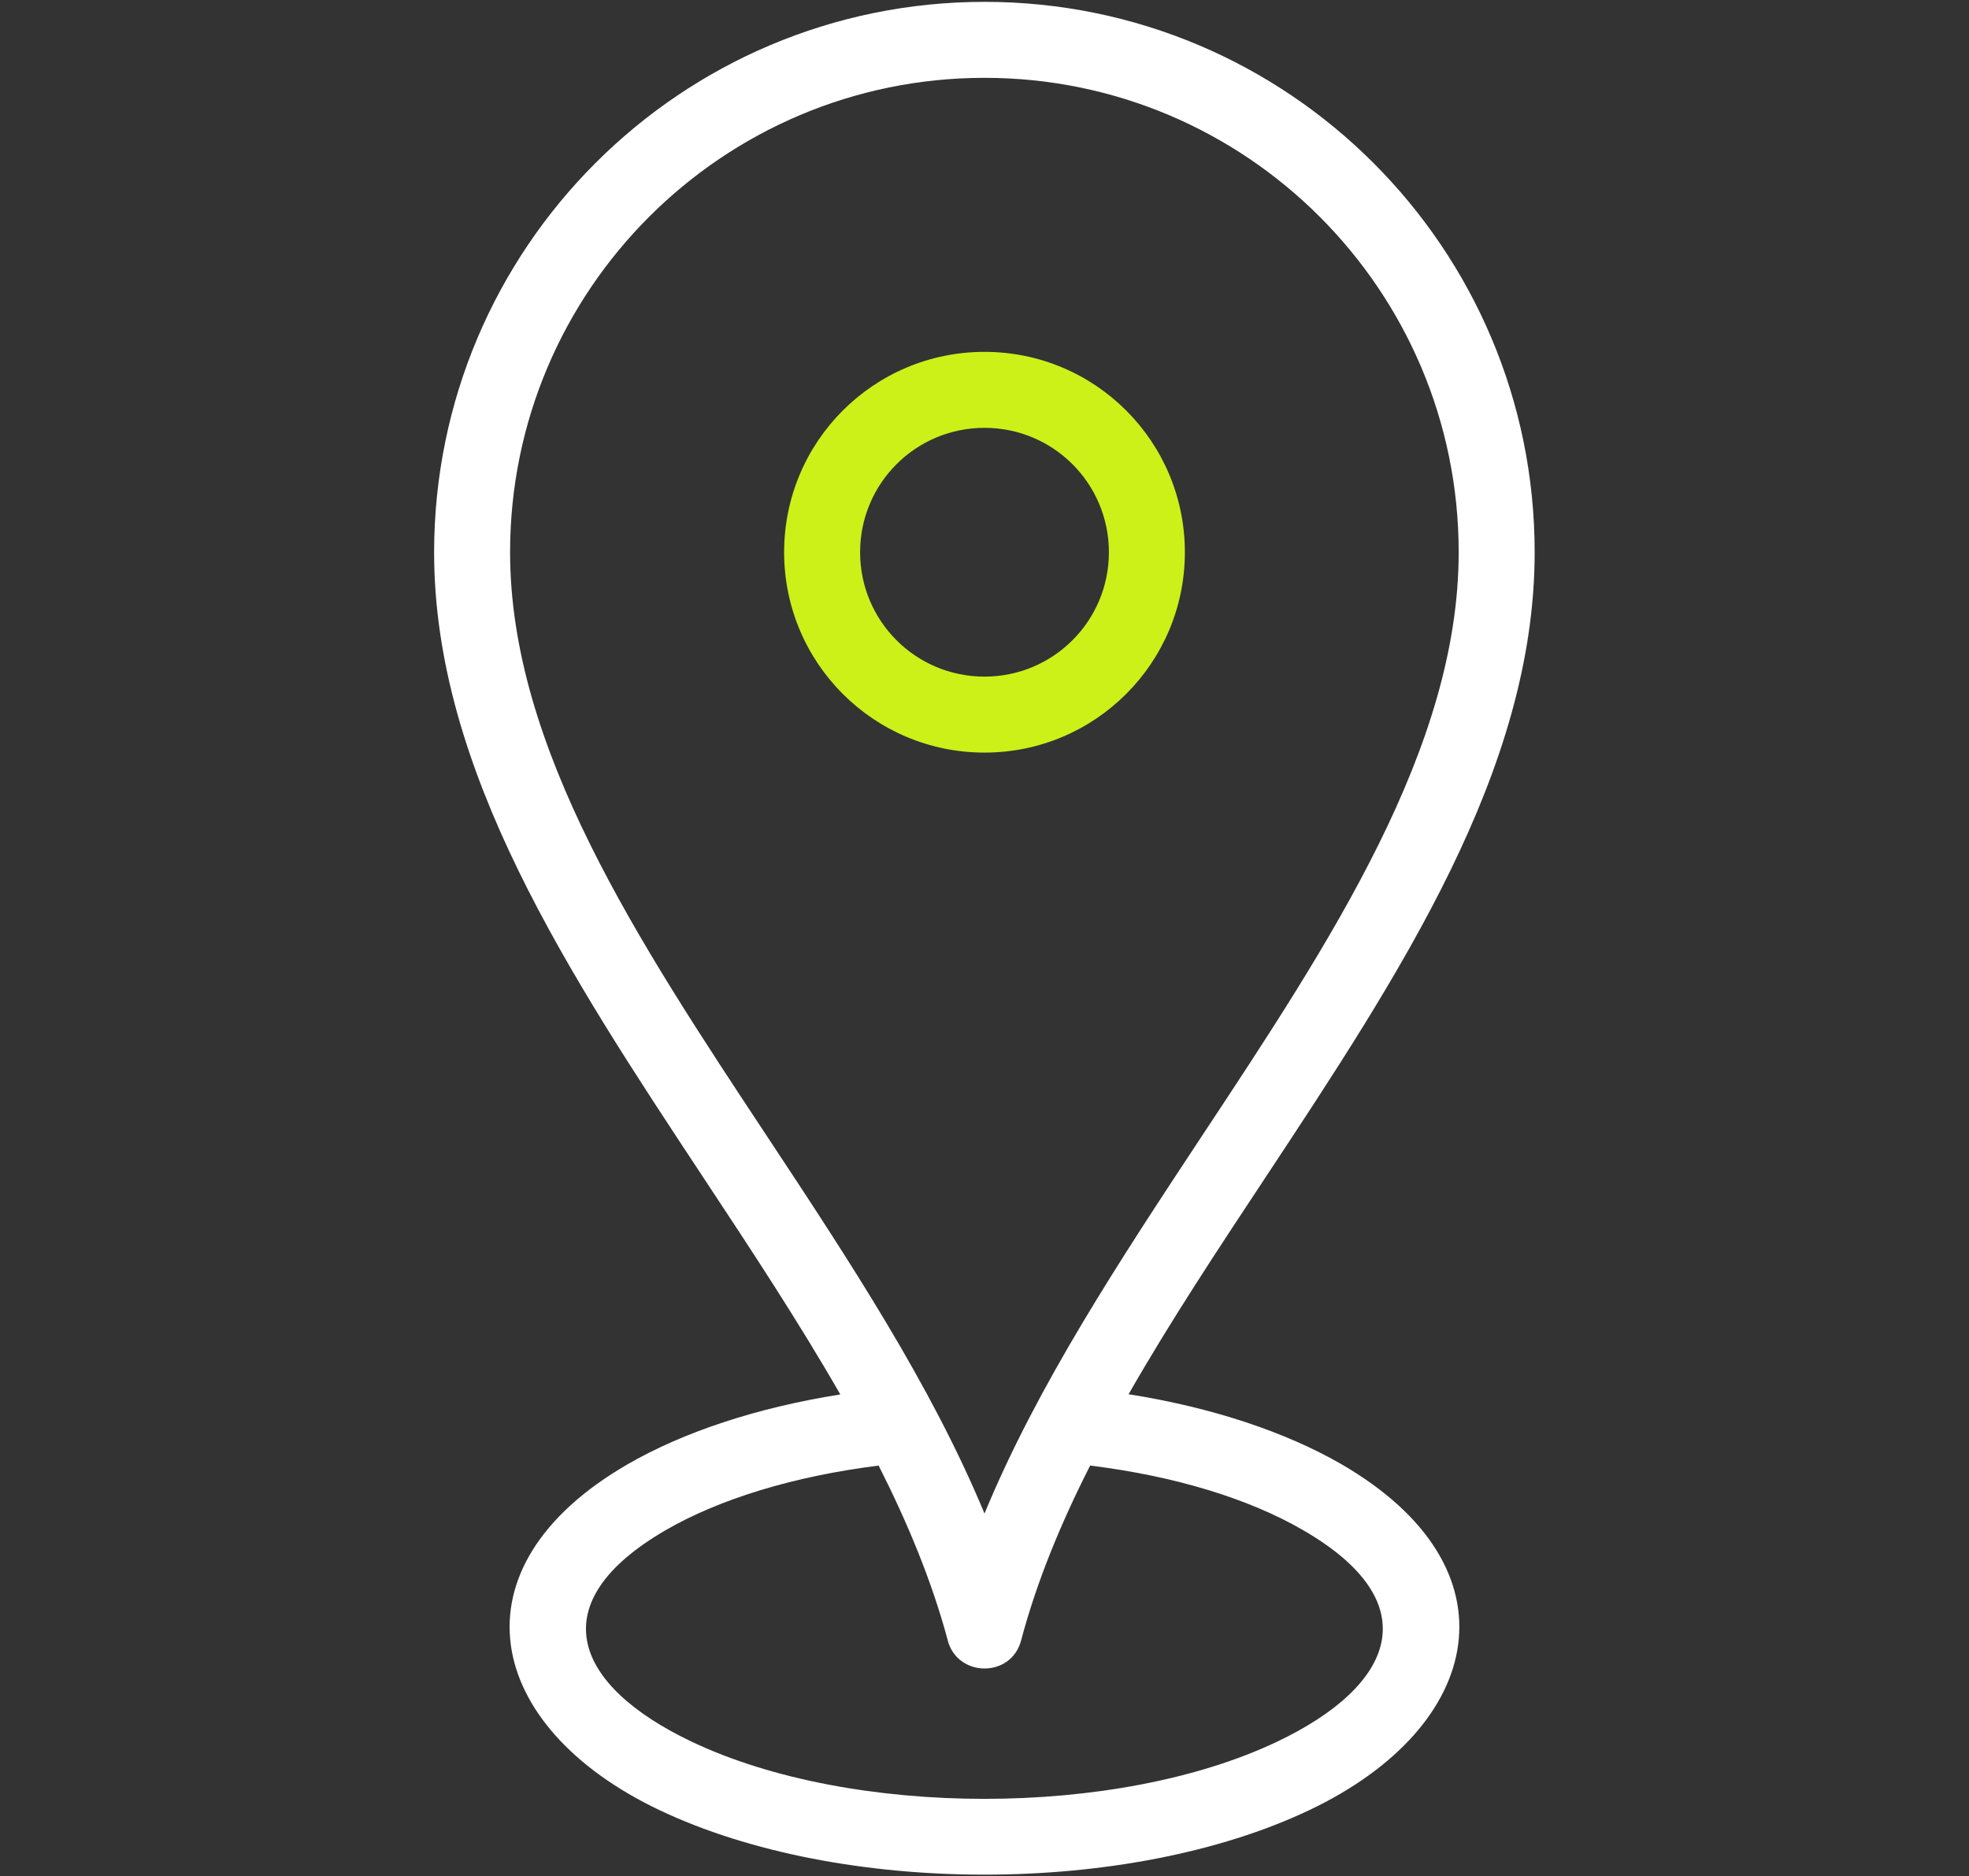
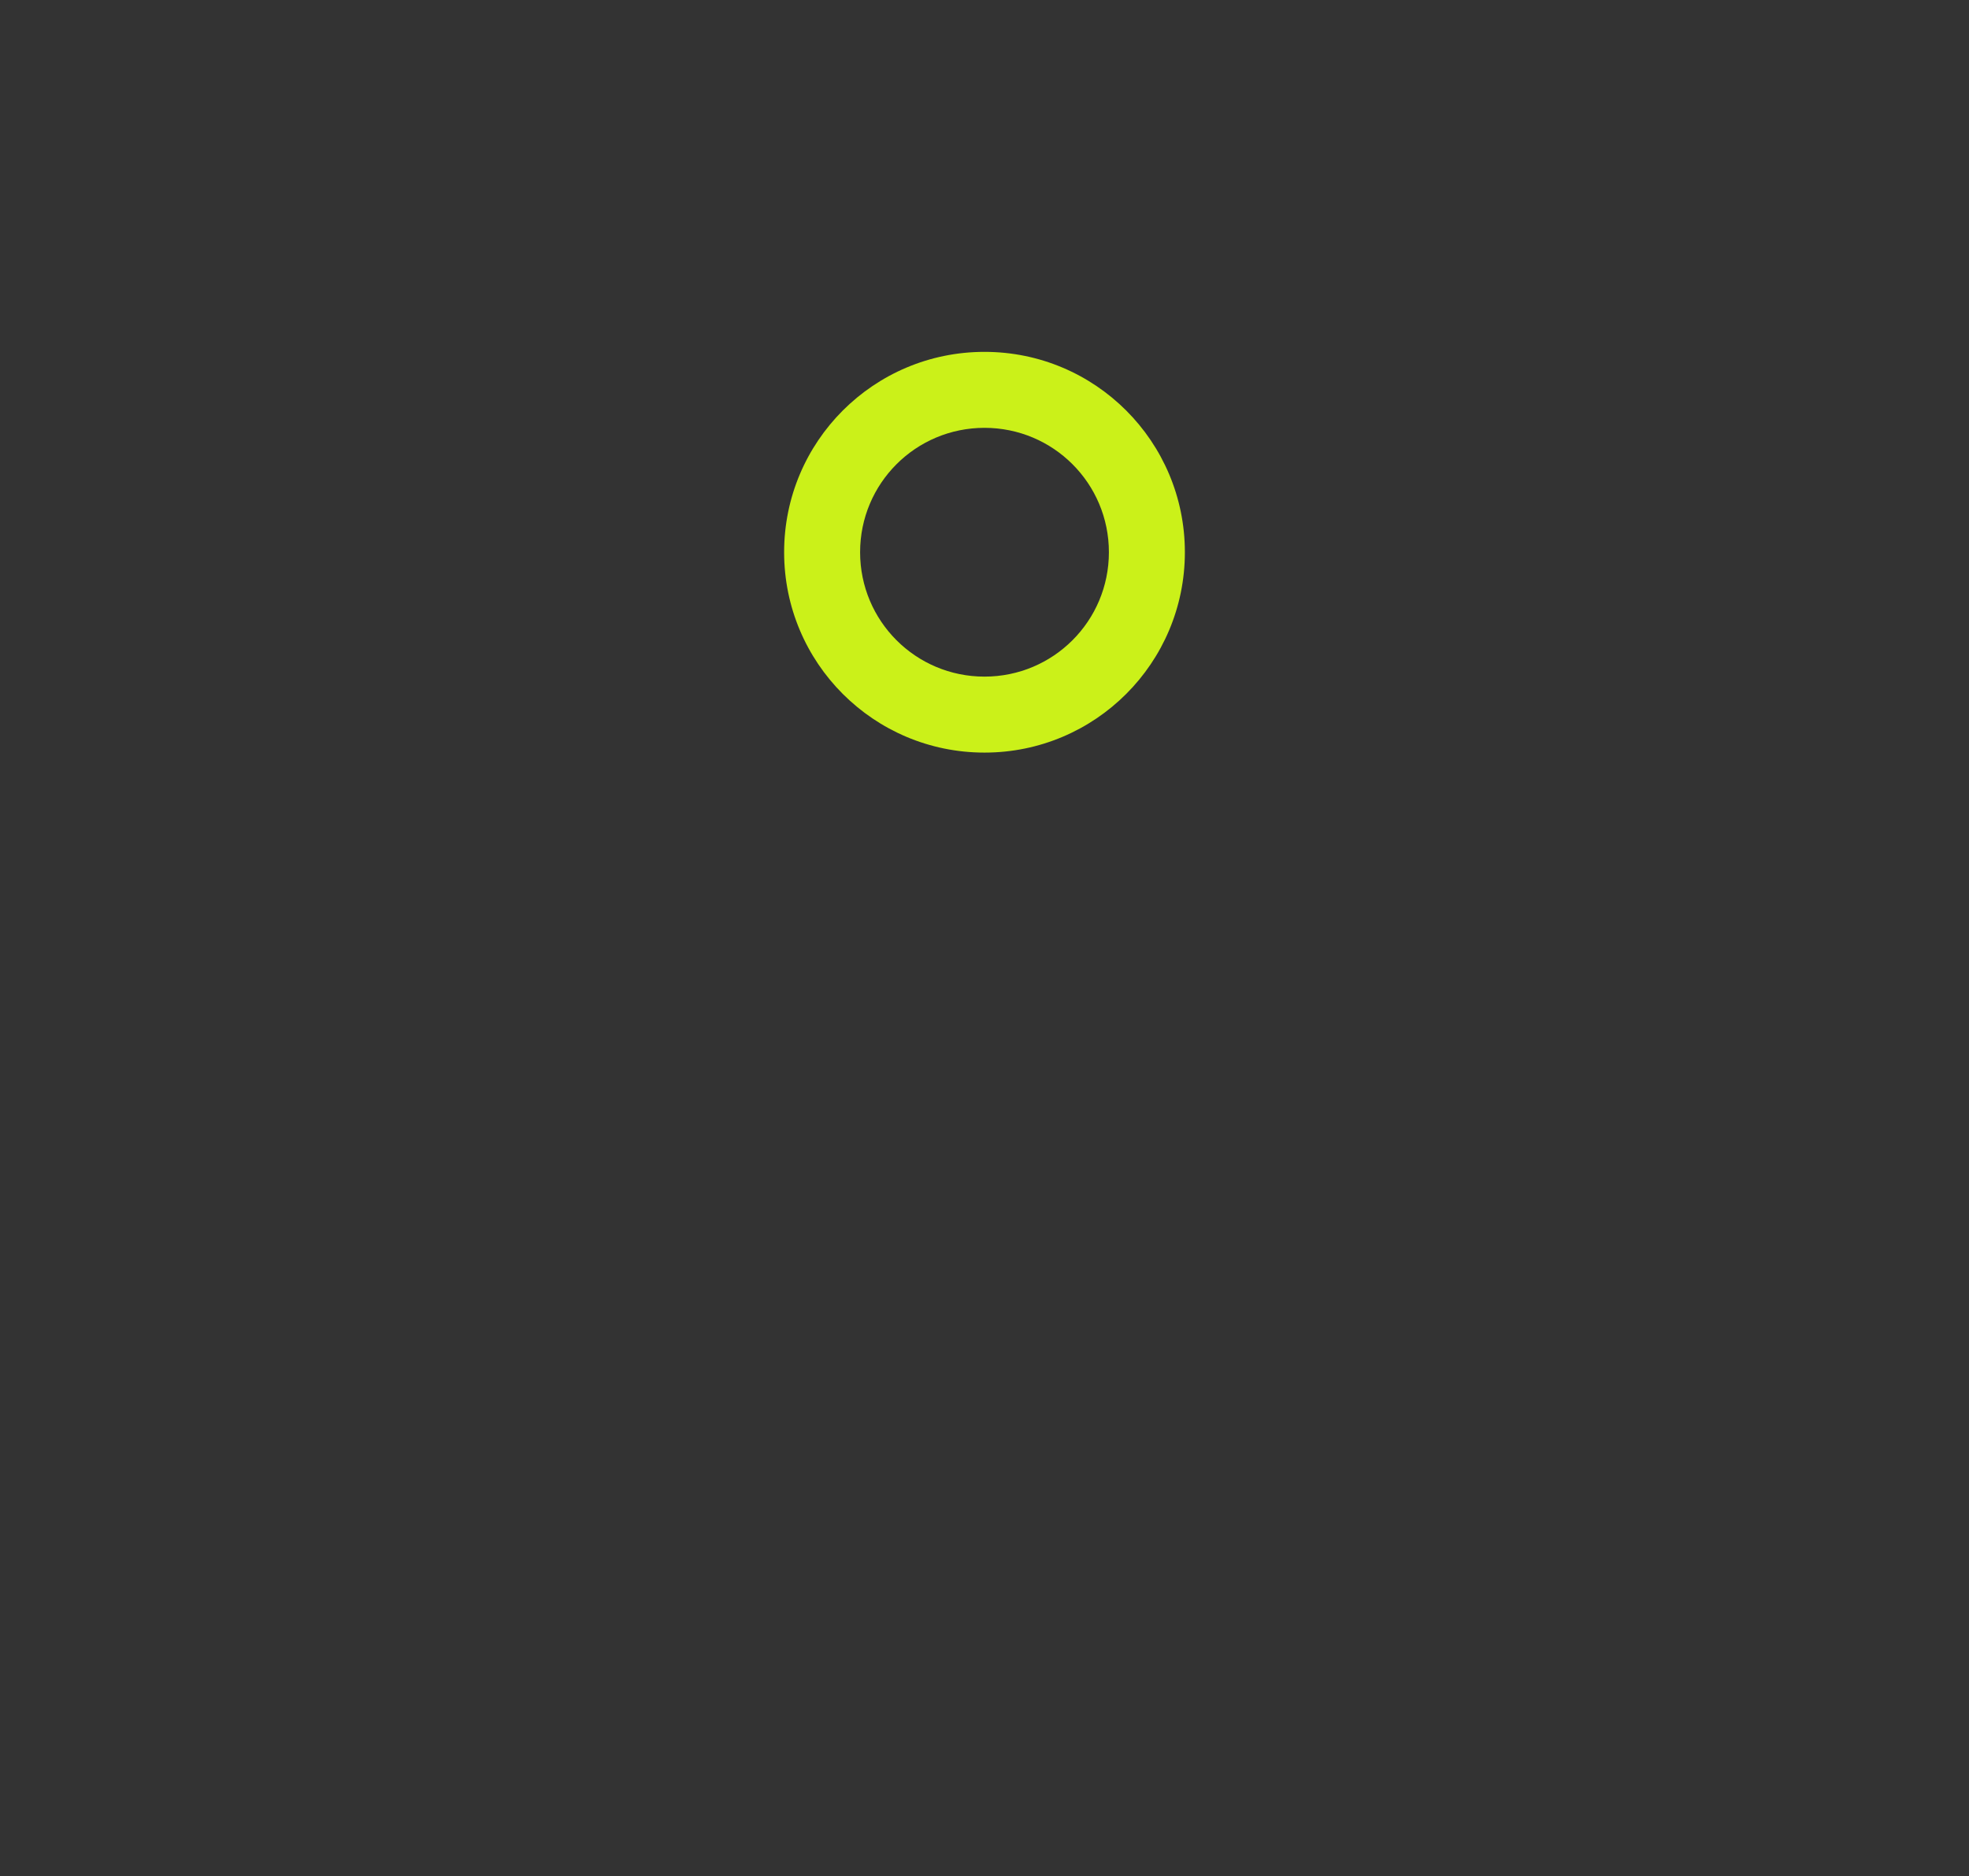
<svg xmlns="http://www.w3.org/2000/svg" id="a" viewBox="0 0 85 81">
  <rect x="0" y="0" width="85" height="81" fill="#333333" stroke="none" />
  <defs>
    <style>.b{fill:#fff;}.c{fill:#cbf119;}</style>
  </defs>
-   <path class="b" d="M33.11,49.05c3.53,5.34,7.08,10.72,9.39,16.29,2.3-5.57,5.85-10.94,9.38-16.29,5.57-8.42,11.09-16.77,11.09-25.21,0-11.31-9.17-20.48-20.47-20.48S22.02,12.53,22.02,23.84c0,8.44,5.52,16.79,11.09,25.21m3.16,11.14c-1.79-3.12-3.84-6.23-5.89-9.33-5.84-8.84-11.64-17.61-11.64-27.02C18.75,10.72,29.38,.08,42.5,.08s23.75,10.64,23.75,23.76c0,9.41-5.8,18.18-11.64,27.02-2.05,3.1-4.1,6.2-5.89,9.33,3.61,.57,6.77,1.63,9.17,3.01,7.73,4.47,6.21,11.34-1.36,14.94-7.82,3.72-20.25,3.72-28.07,0-7.56-3.6-9.08-10.47-1.36-14.93,2.39-1.38,5.56-2.44,9.17-3.01m4.64,10.6c-.68-2.53-1.72-5.04-2.98-7.53-3.68,.46-6.88,1.45-9.18,2.78-5.43,3.14-4,6.71,1.11,9.14,6.92,3.29,18.35,3.29,25.27,0,5.11-2.43,6.54-6.01,1.11-9.14-2.31-1.34-5.51-2.33-9.18-2.78-1.27,2.5-2.31,5.02-2.98,7.55-.43,1.63-2.75,1.6-3.17-.01" />
  <path class="c" d="M42.5,29.21c-2.97,0-5.37-2.4-5.37-5.37s2.4-5.37,5.37-5.37,5.37,2.4,5.37,5.37-2.4,5.37-5.37,5.37m0-14.02c-4.78,0-8.65,3.87-8.65,8.65s3.87,8.65,8.65,8.65,8.65-3.87,8.65-8.65-3.87-8.65-8.65-8.65" />
</svg>